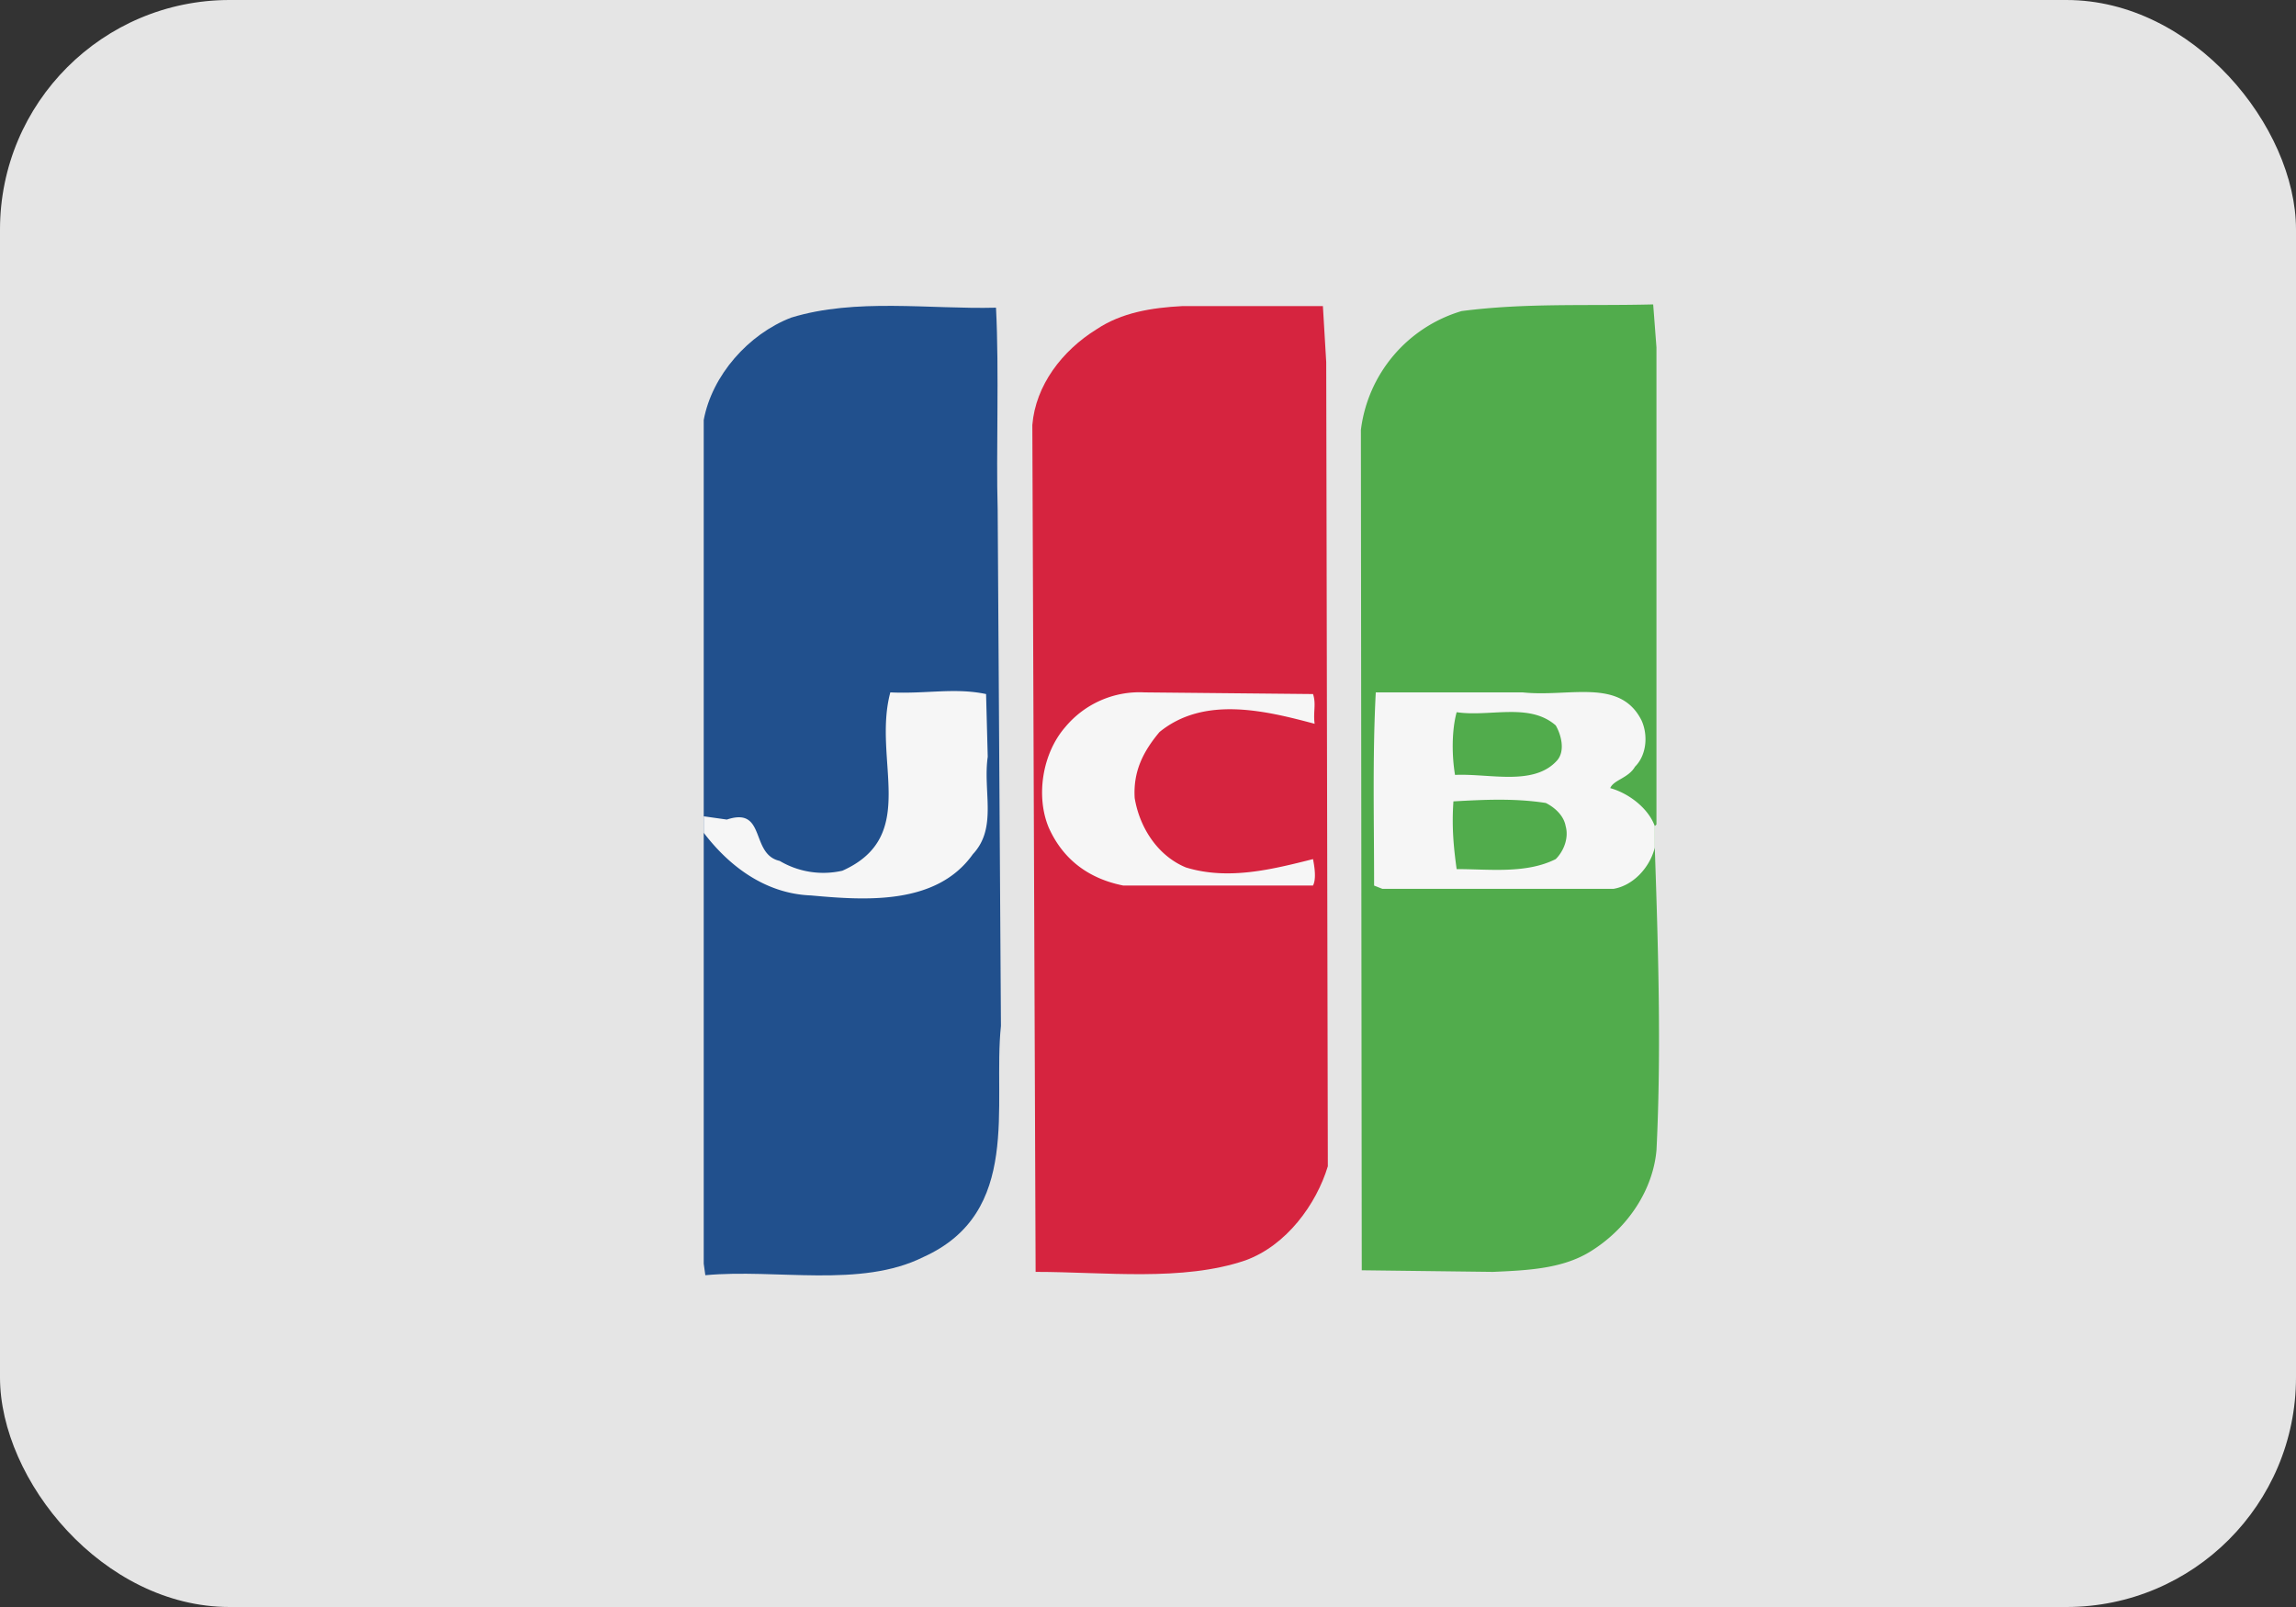
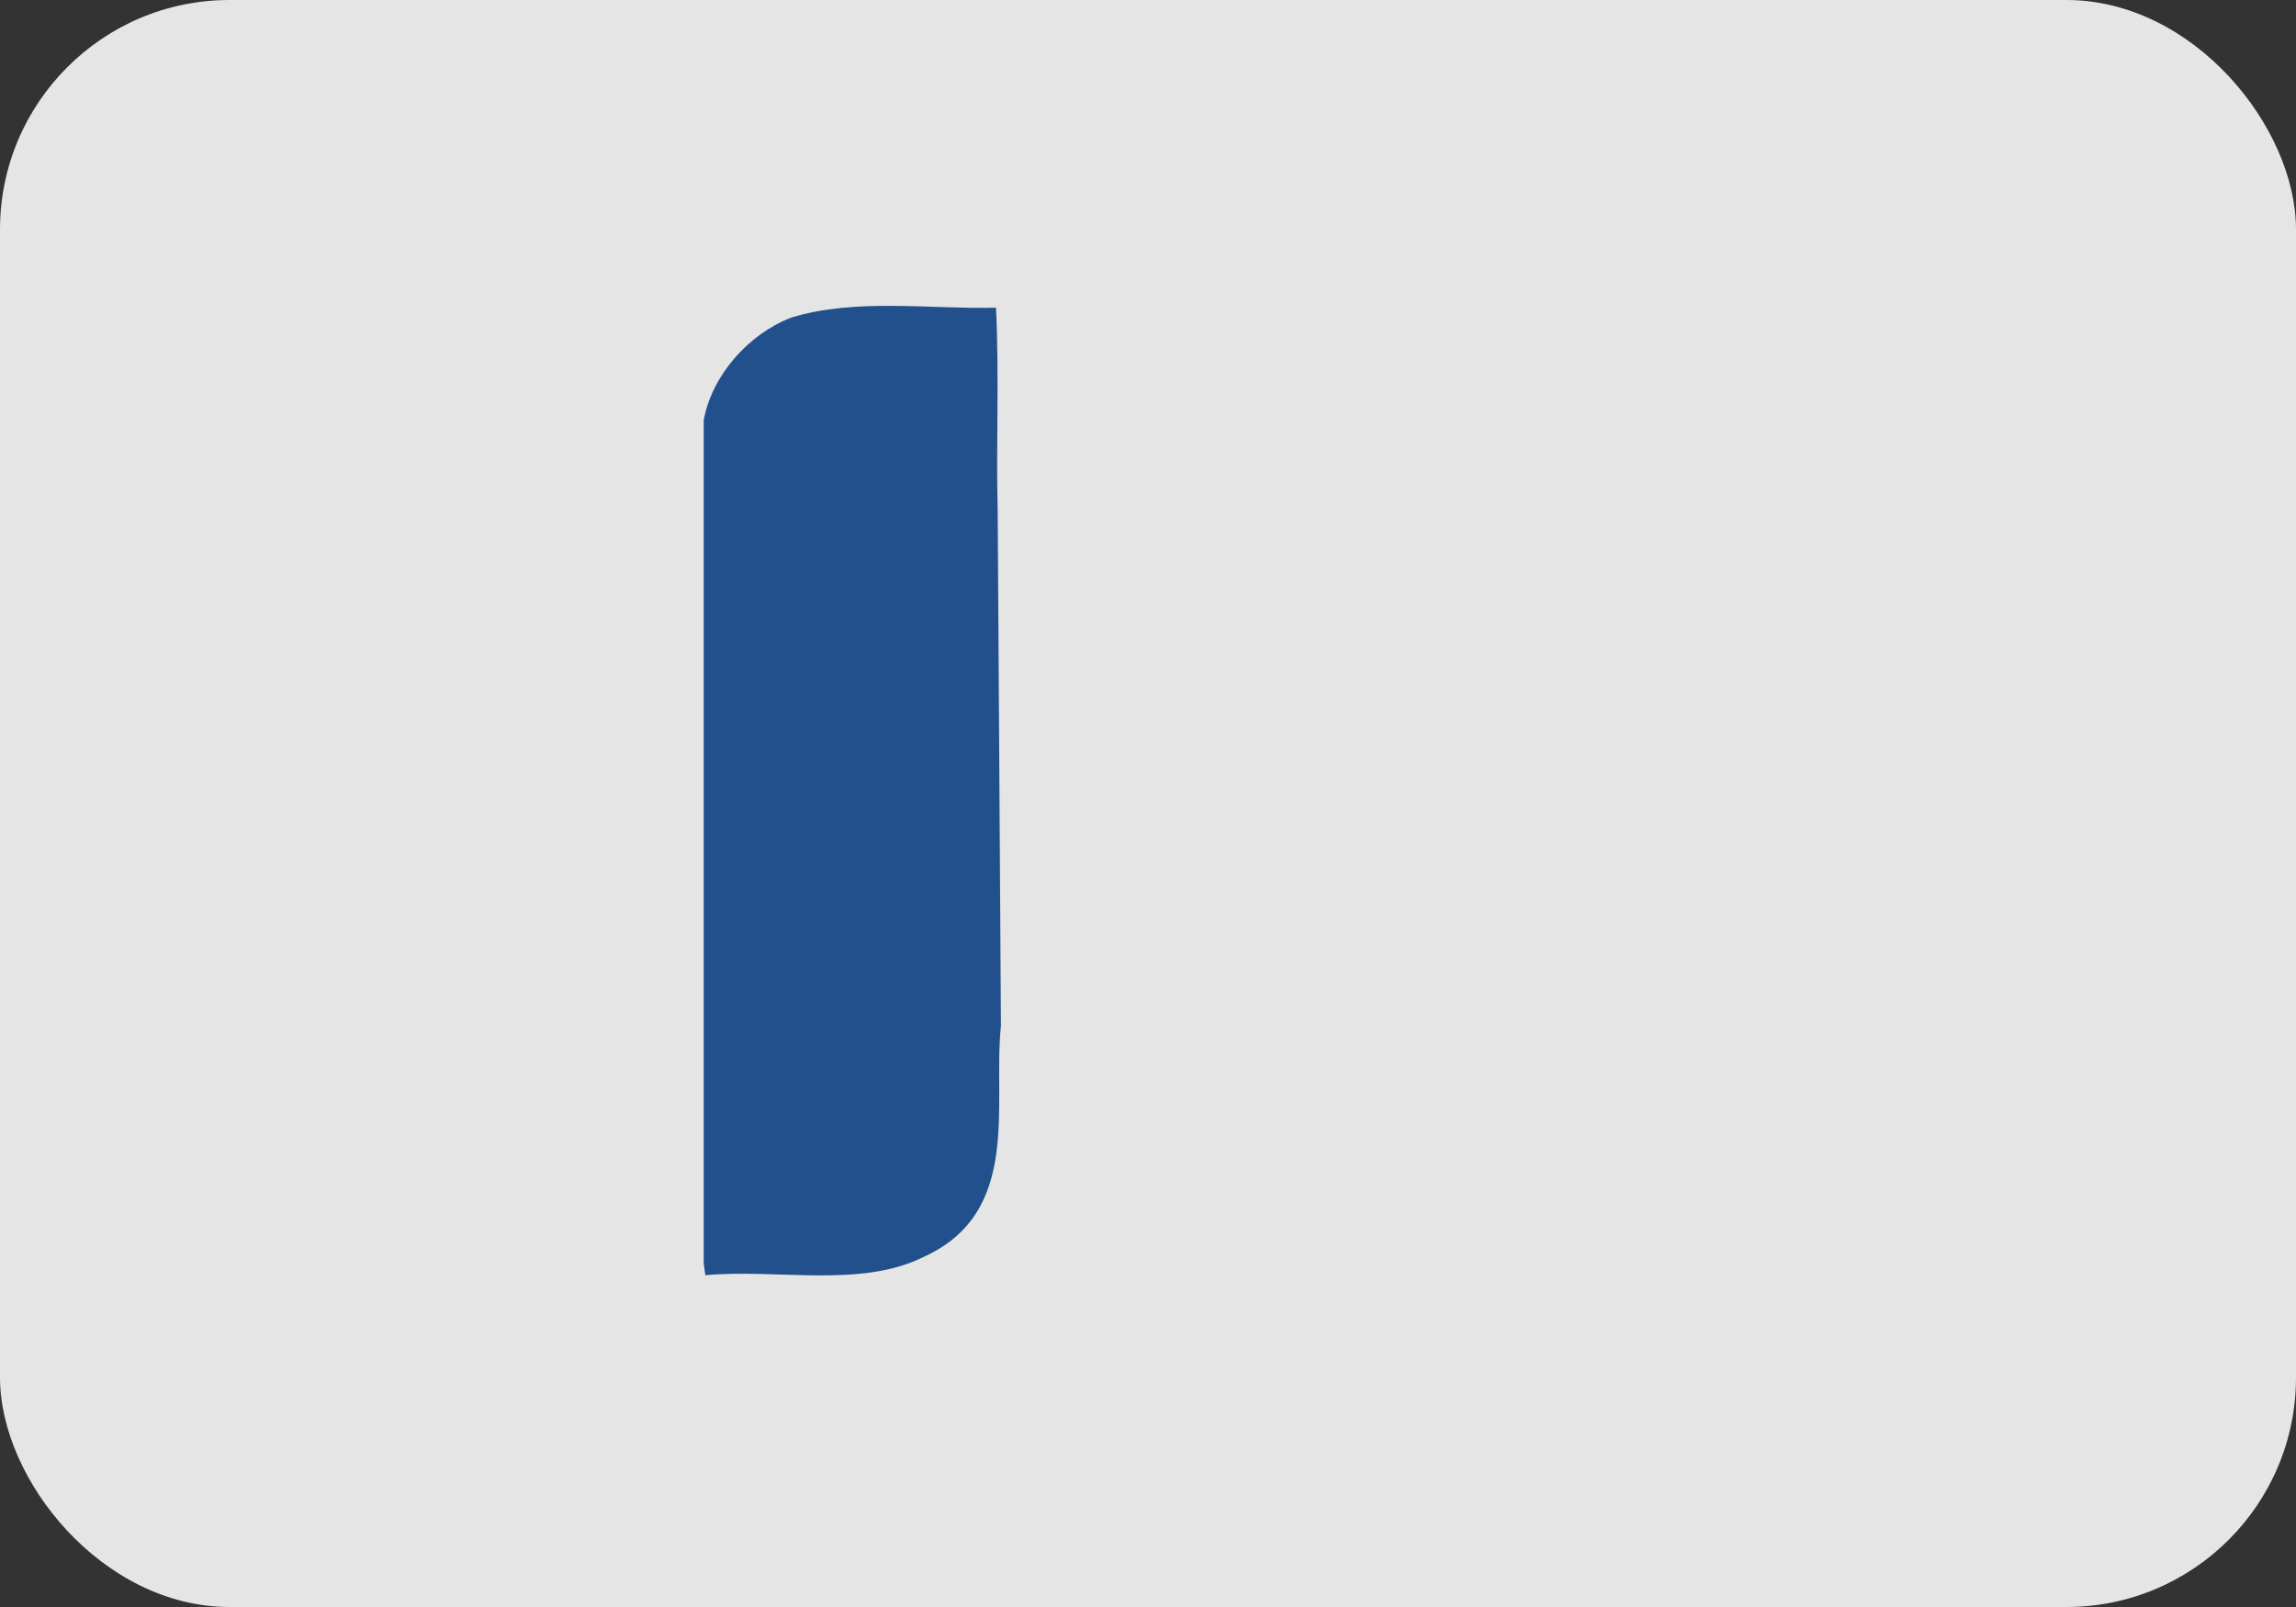
<svg xmlns="http://www.w3.org/2000/svg" width="40" height="28" viewBox="0 0 40 28">
  <rect x="0" y="0" width="40" height="28" fill="#333333" stroke="none" />
  <title>61B3A218-A1BC-43EF-B181-C096C0E5806A</title>
  <g transform="translate(-2 -8)" fill="none" fill-rule="evenodd">
-     <path d="M2 2h40v40H2z" />
    <rect fill="#E5E5E5" x="2" y="8" width="40" height="28" rx="4" />
-     <path d="M30.829 22.768c.058 1.726.116 3.51.03 5.265-.058.69-.49 1.352-1.122 1.754-.49.317-1.094.346-1.727.374l-2.286-.028-.015-14.643a2.478 2.478 0 0 1 1.755-2.07c1.122-.145 2.158-.087 3.337-.116l.057.748v8.314l-.03.028v.374z" fill="#51AC4C" />
    <path d="M14.26 22.222v-6.904c.144-.777.777-1.496 1.524-1.784 1.122-.345 2.417-.143 3.568-.173.057 1.123 0 2.532.029 3.51l.057 9.004c-.145 1.38.374 3.25-1.353 4.028-1.092.545-2.559.2-3.797.316l-.028-.201v-7.796z" fill="#21508D" />
-     <path d="M25.105 14.311l.028 14.01c-.2.66-.719 1.38-1.438 1.64-1.092.372-2.445.2-3.653.2l-.057-14.757c.057-.69.517-1.294 1.121-1.668.432-.288.95-.375 1.497-.403h2.444l.058.978z" fill="#D6243F" />
-     <path d="M14.26 22.51c.46.604 1.093 1.063 1.87 1.092.95.087 2.186.173 2.819-.719.431-.46.172-1.092.259-1.697l-.029-1.093c-.547-.115-1.036 0-1.668-.029-.317 1.18.517 2.503-.835 3.107A1.492 1.492 0 0 1 15.583 23c-.518-.116-.23-.95-.92-.72l-.403-.057v.287zM24.875 20.093c.058.173 0 .317.028.518-.862-.23-1.927-.49-2.703.144-.288.344-.46.69-.432 1.15.086.518.403 1.007.892 1.209.747.23 1.524.028 2.215-.145.028.145.058.345 0 .46h-3.308c-.575-.115-1.036-.43-1.295-1.006-.23-.547-.115-1.294.287-1.755a1.681 1.681 0 0 1 1.38-.604l2.936.029zM28.931 21.991c-.547-.086-1.094-.057-1.61-.028-.03.431 0 .776.056 1.18.576 0 1.209.085 1.726-.174.144-.143.23-.373.173-.575-.03-.172-.173-.316-.345-.403zm-1.554-1.581c-.086.315-.086.748-.028 1.092.604-.028 1.38.202 1.783-.258.144-.174.057-.46-.029-.605-.46-.402-1.15-.143-1.726-.23zm3.452 2.359c-.086.345-.374.66-.719.718h-4.027l-.144-.057c0-1.15-.029-2.244.029-3.366h2.56c.806.087 1.697-.259 2.071.49.116.258.087.604-.115.805-.115.2-.374.23-.431.373.316.087.662.346.776.662v.375z" fill="#F6F6F6" />
  </g>
</svg>